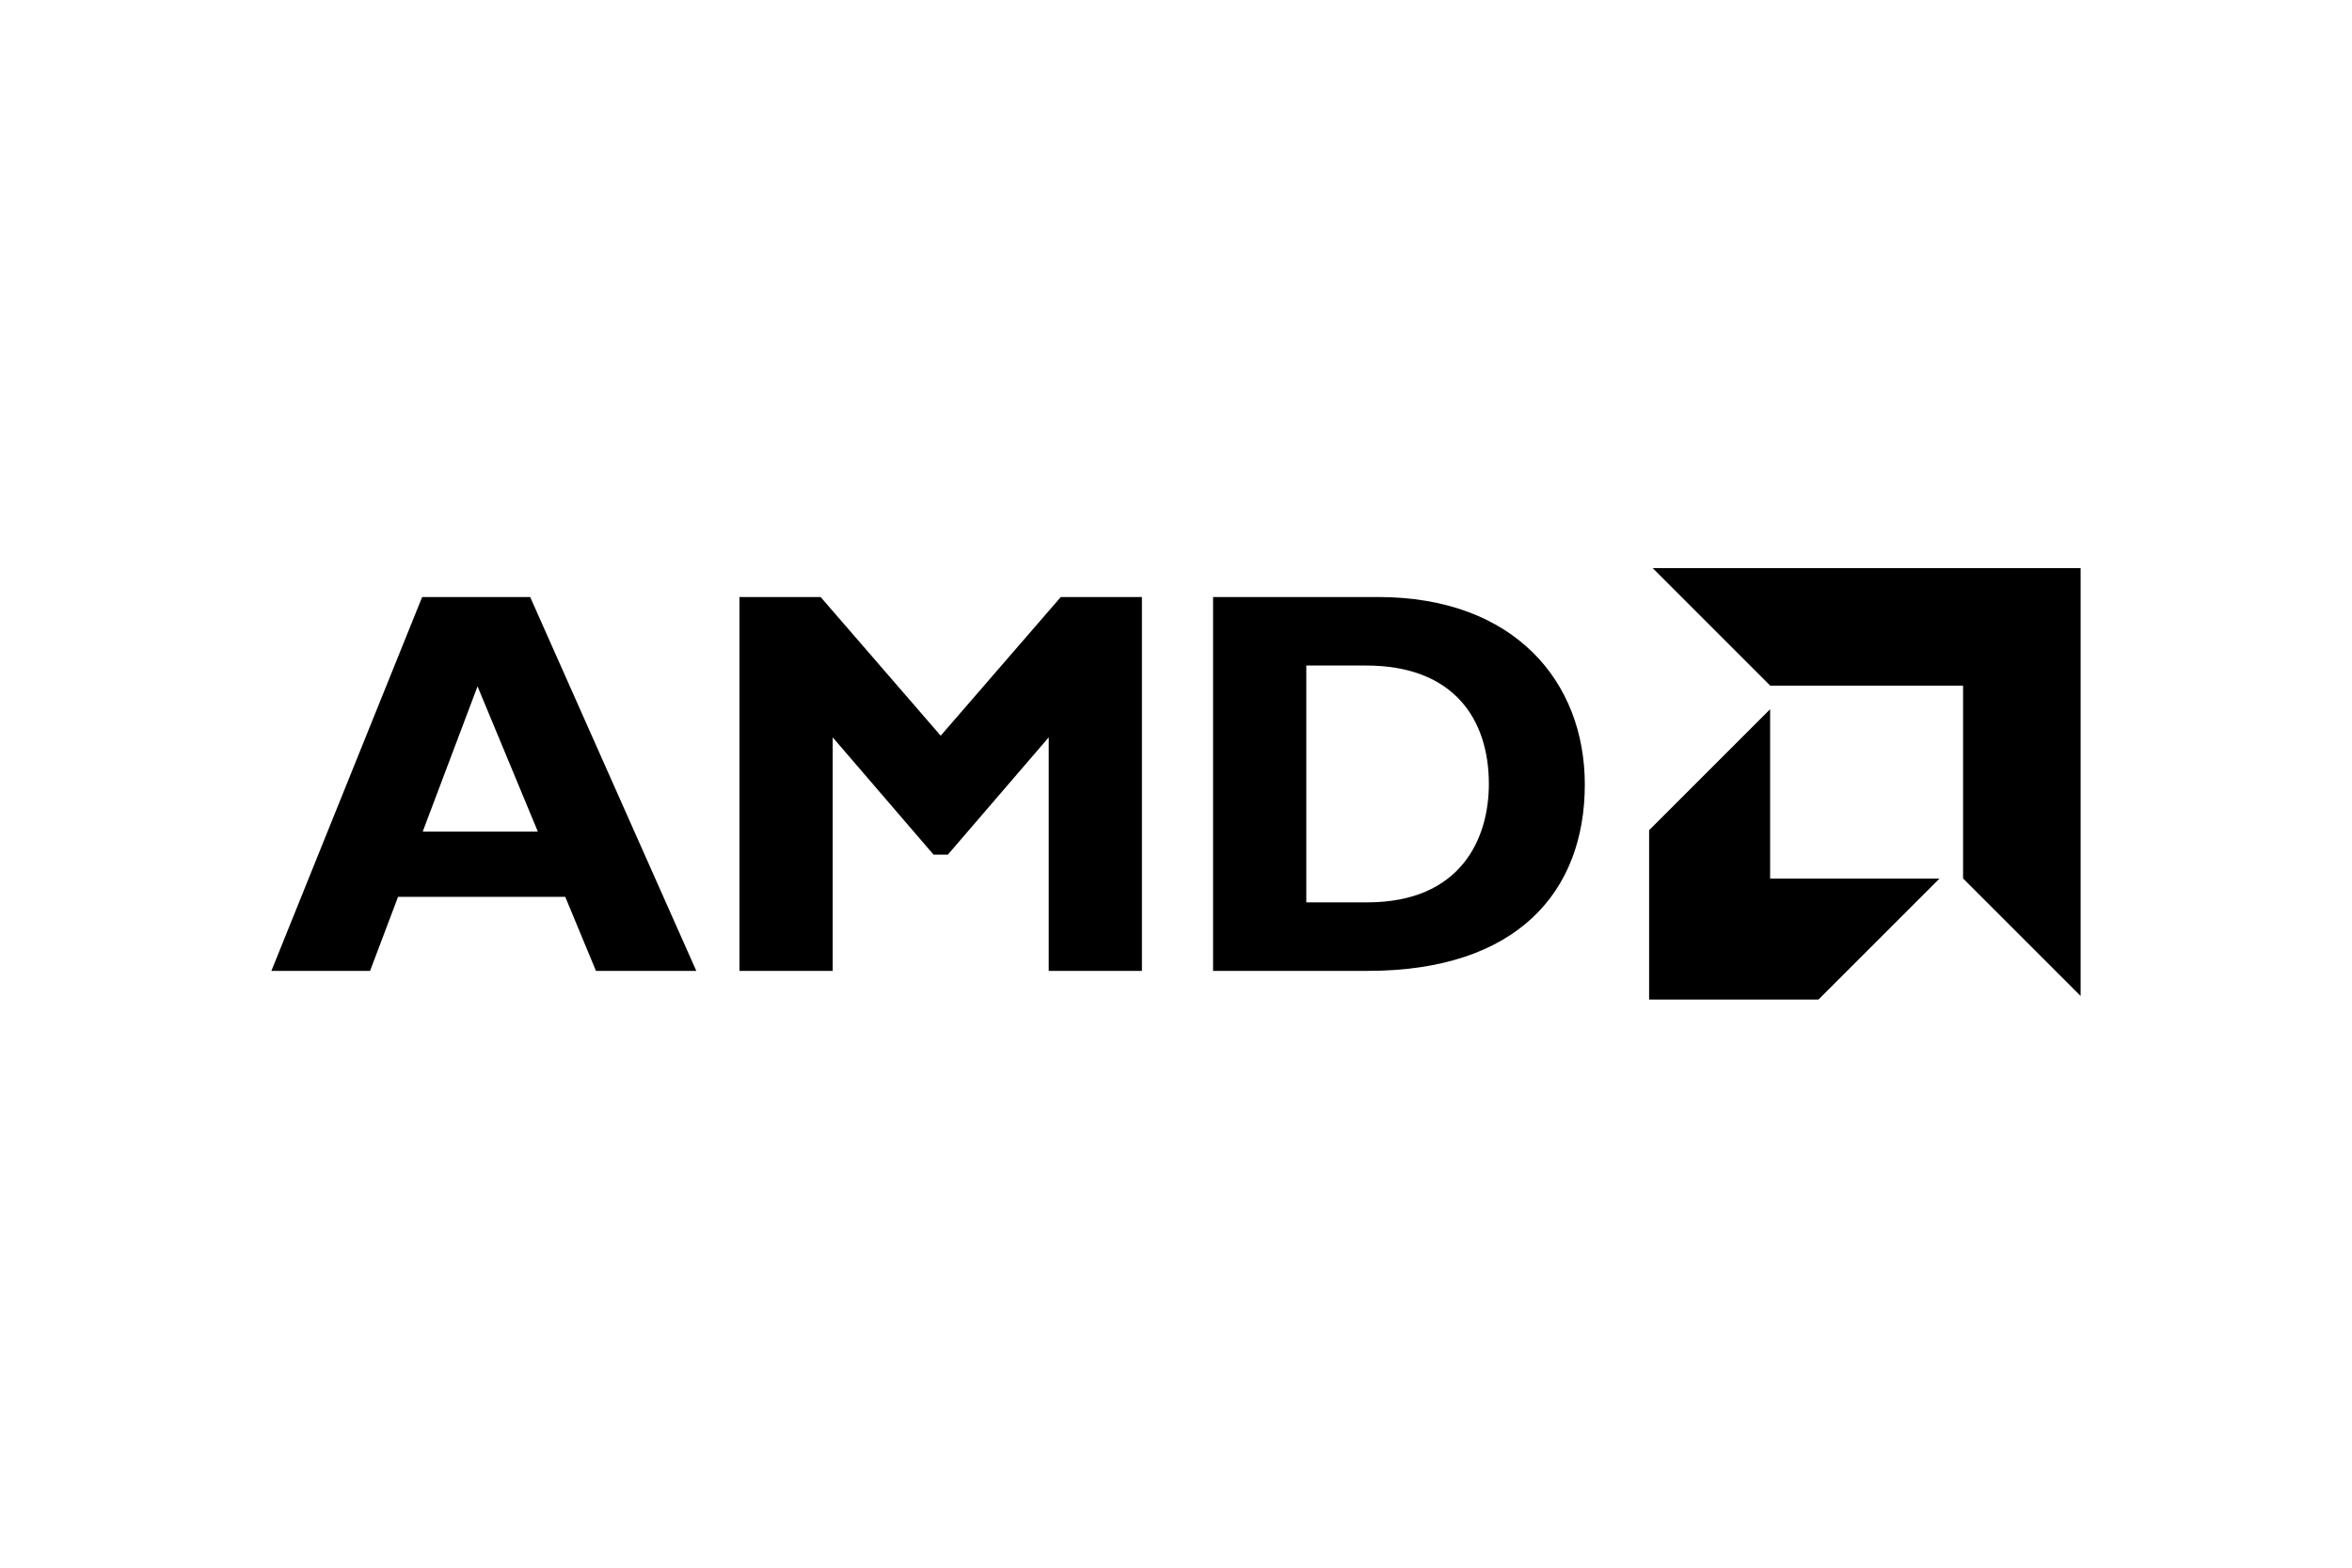
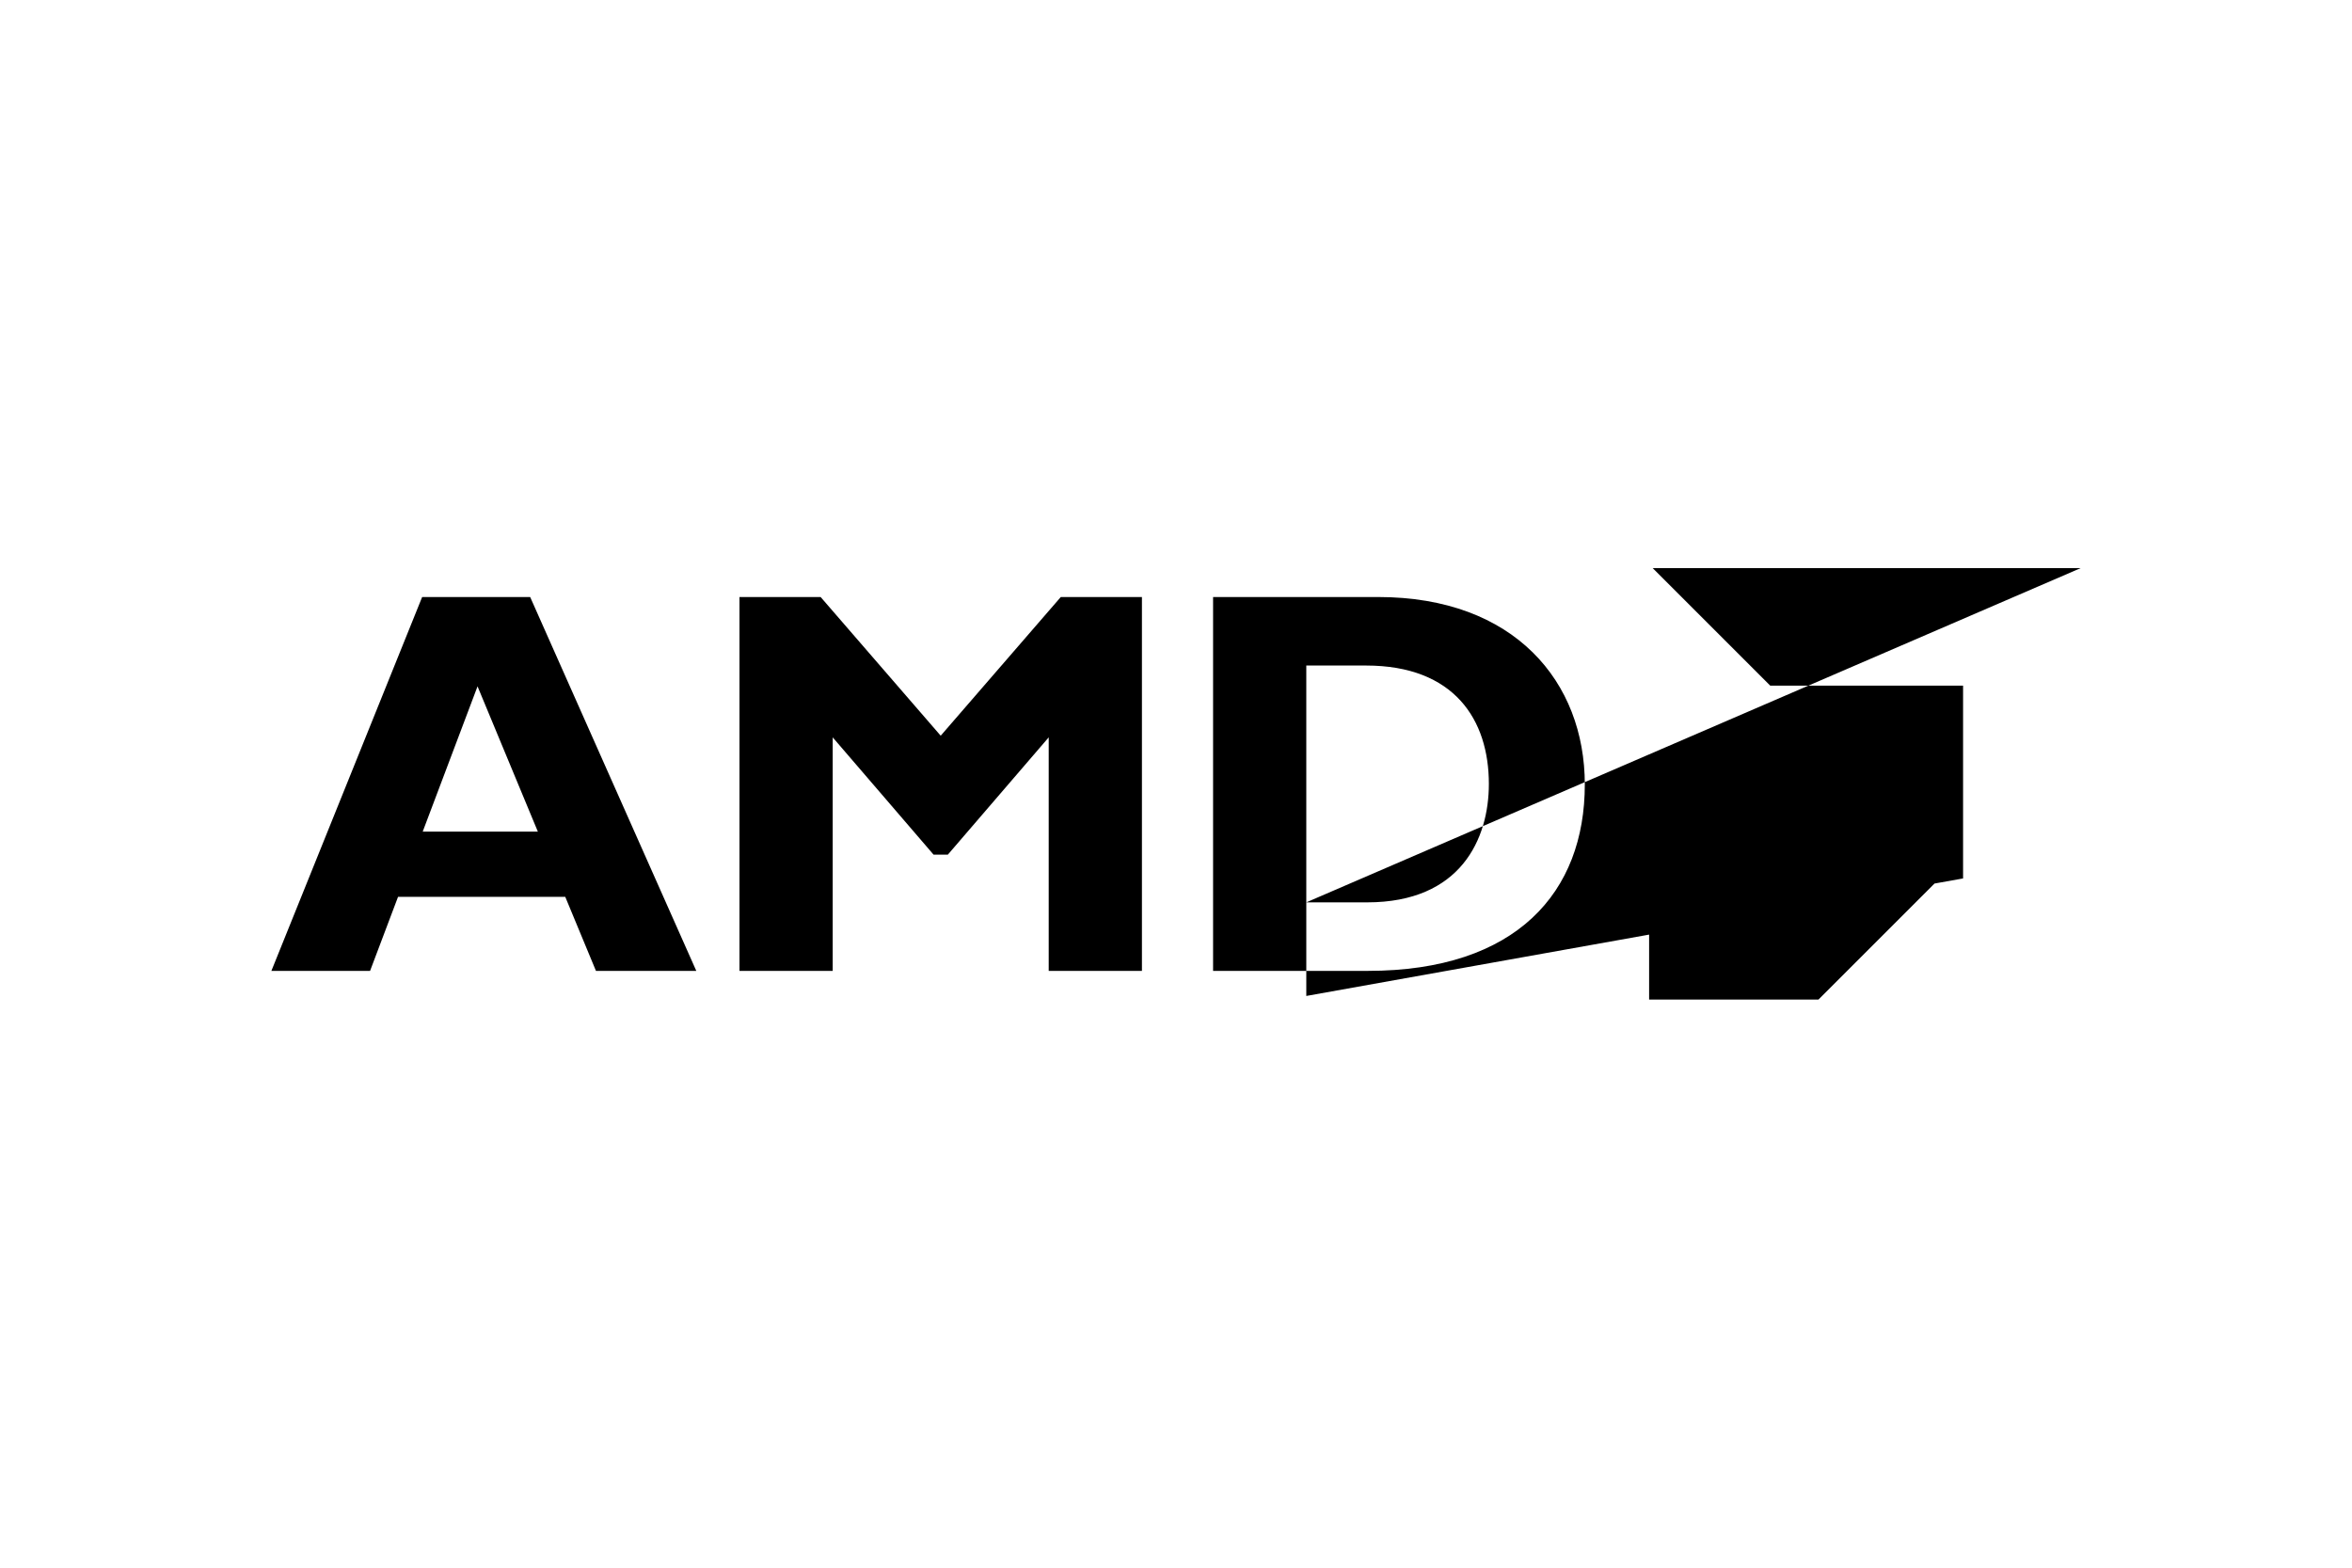
<svg xmlns="http://www.w3.org/2000/svg" width="1200" height="800" viewBox="0 0 1200 800" fill="none">
-   <path d="M355.255 495.447H304.062L288.4 457.673H203.08L188.812 495.447H138.462L215.385 304.663H270.494L355.255 495.447ZM243.64 350.252L215.668 424.38H274.413L243.64 350.252ZM541.218 304.663H582.618V495.447H535.058V376.278L483.587 436.136H476.317L424.85 376.278V495.445H377.289V304.663H418.689L479.949 375.436L541.218 304.663ZM703.125 304.663C772.776 304.663 808.576 348.017 808.576 400.328C808.576 455.155 773.894 495.447 697.807 495.447H618.92V304.663H703.125ZM666.477 460.48H697.522C745.357 460.48 759.625 428.023 759.625 400.045C759.625 367.313 741.999 339.626 696.962 339.626H666.475V460.48H666.477ZM1061.54 289.922V508.241L1001.57 448.27V349.9H903.195L843.227 289.922H1061.54ZM841.385 510.078H927.795L989.532 448.34H903.125V361.918L841.385 423.656V510.078Z" fill="black" />
+   <path d="M355.255 495.447H304.062L288.4 457.673H203.08L188.812 495.447H138.462L215.385 304.663H270.494L355.255 495.447ZM243.64 350.252L215.668 424.38H274.413L243.64 350.252ZM541.218 304.663H582.618V495.447H535.058V376.278L483.587 436.136H476.317L424.85 376.278V495.445H377.289V304.663H418.689L479.949 375.436L541.218 304.663ZM703.125 304.663C772.776 304.663 808.576 348.017 808.576 400.328C808.576 455.155 773.894 495.447 697.807 495.447H618.92V304.663H703.125ZM666.477 460.48H697.522C745.357 460.48 759.625 428.023 759.625 400.045C759.625 367.313 741.999 339.626 696.962 339.626H666.475V460.48H666.477ZV508.241L1001.57 448.27V349.9H903.195L843.227 289.922H1061.54ZM841.385 510.078H927.795L989.532 448.34H903.125V361.918L841.385 423.656V510.078Z" fill="black" />
</svg>